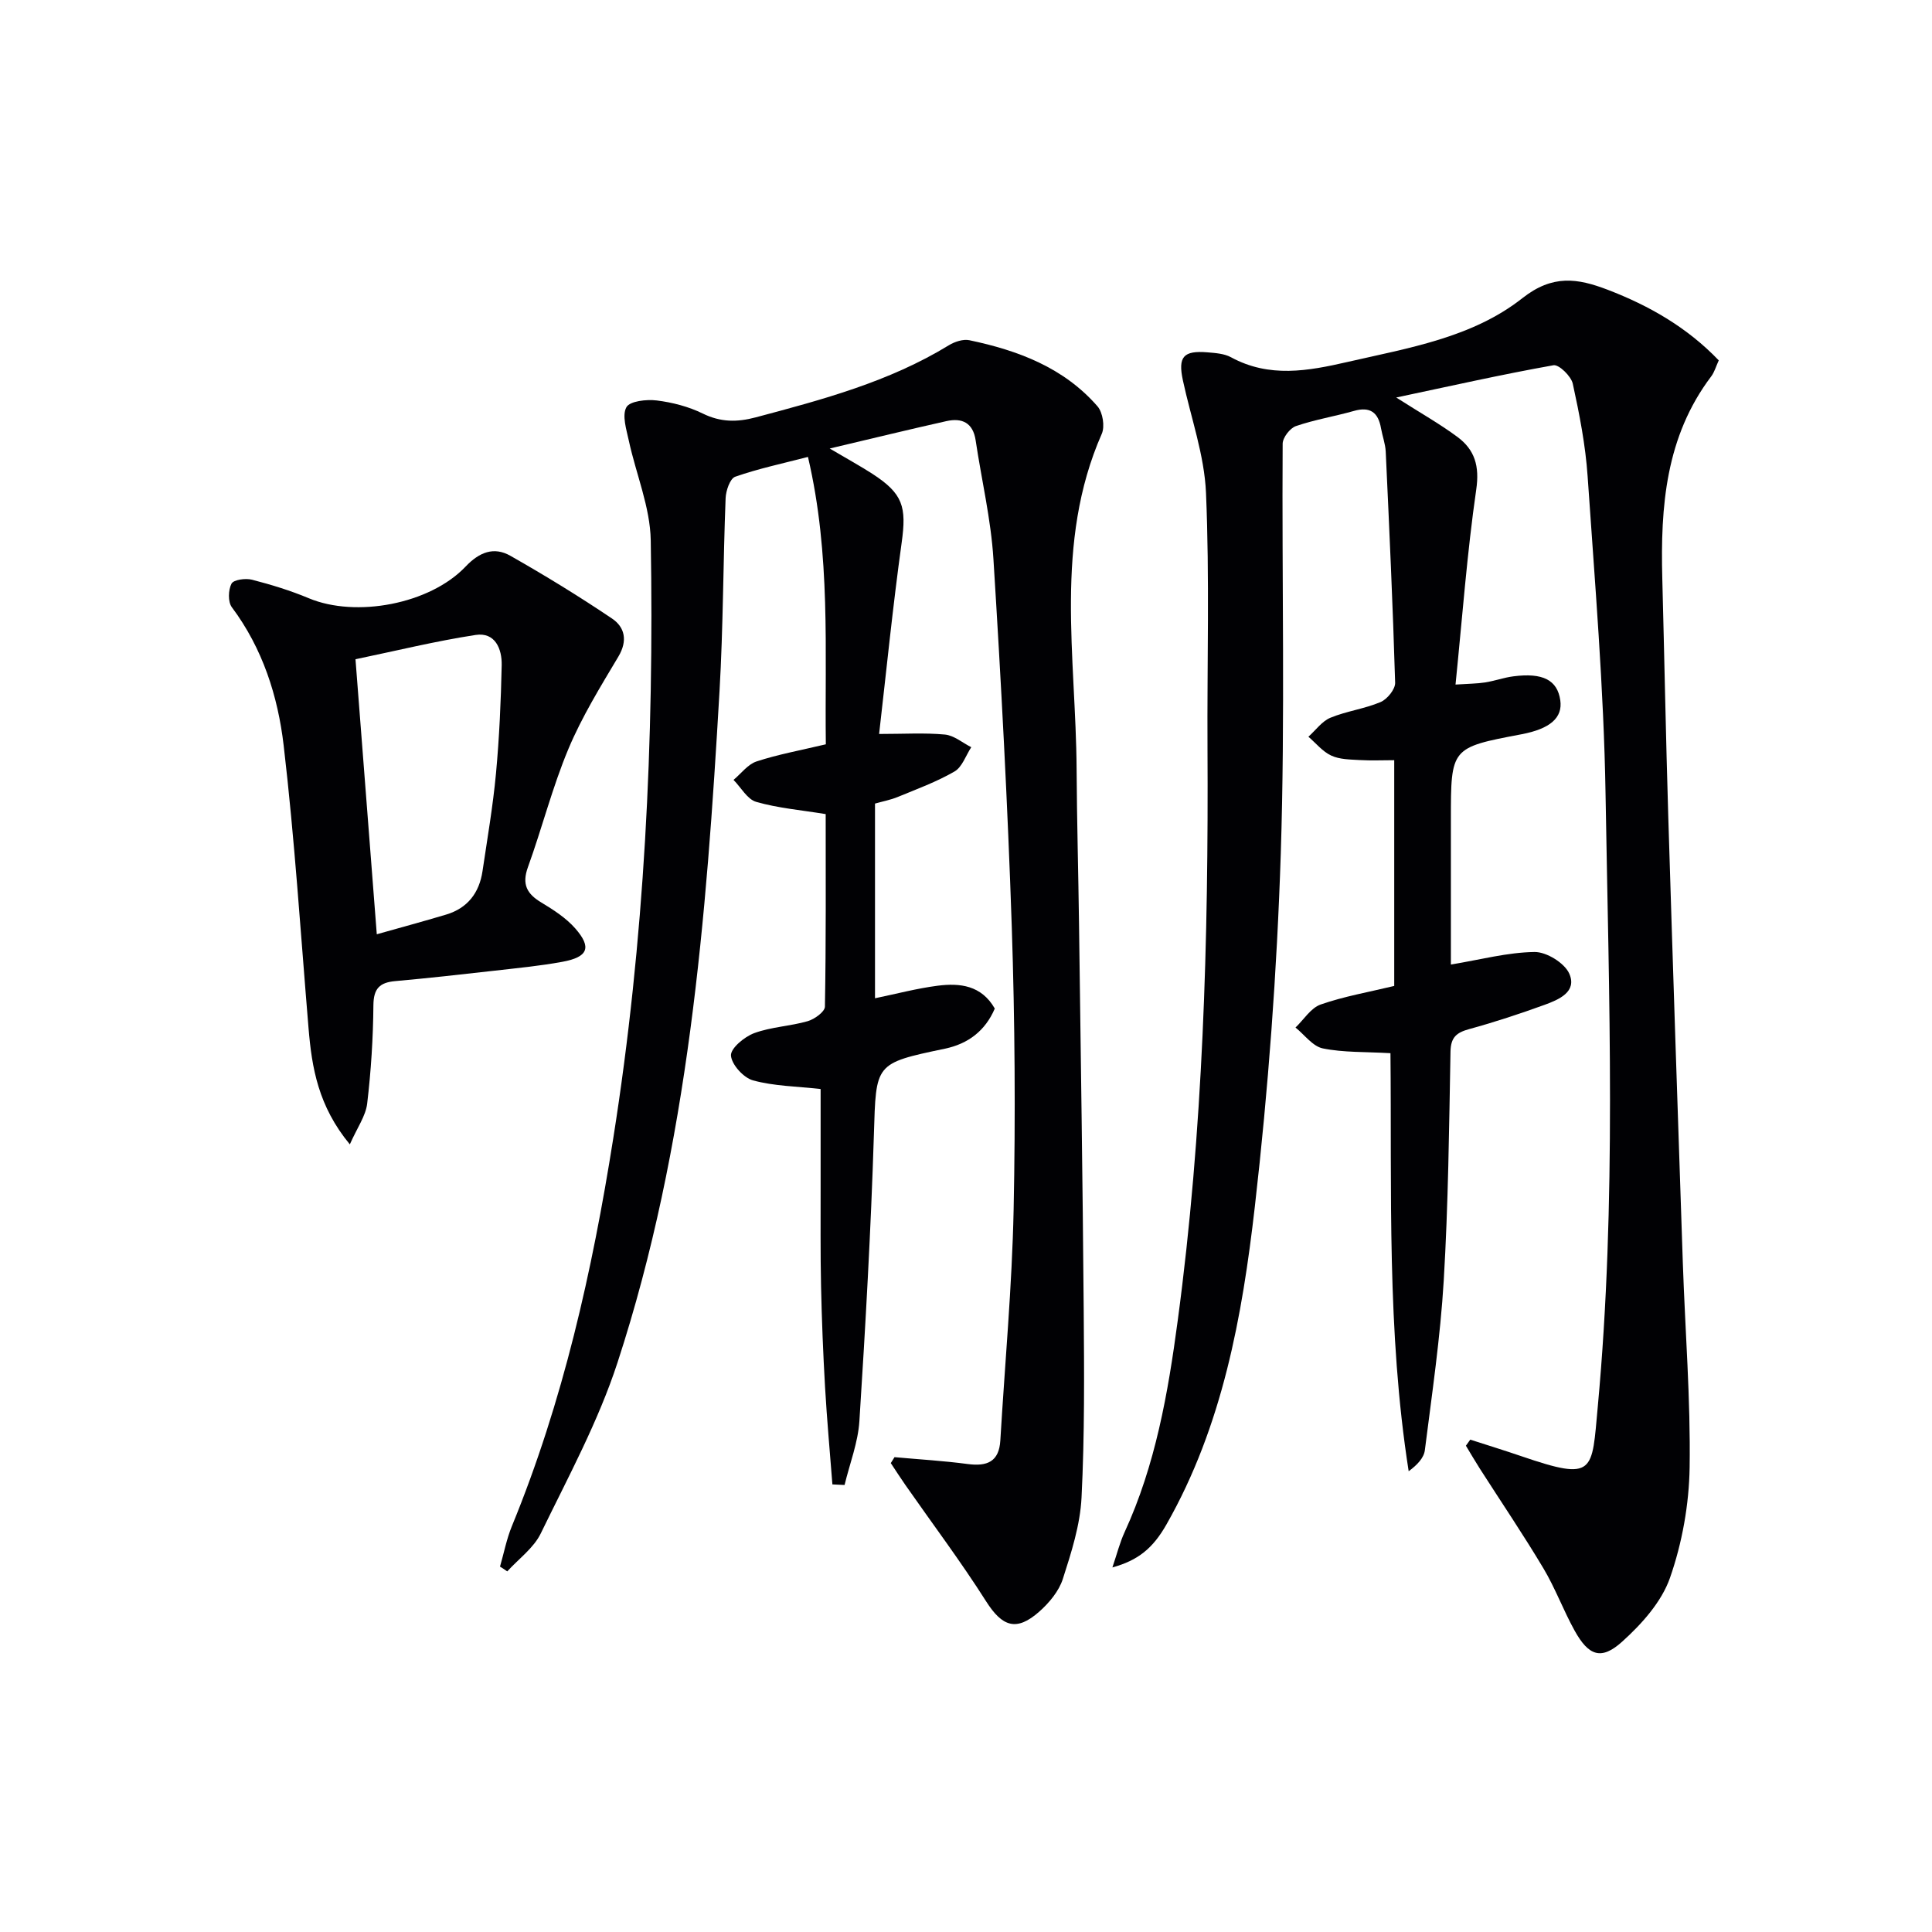
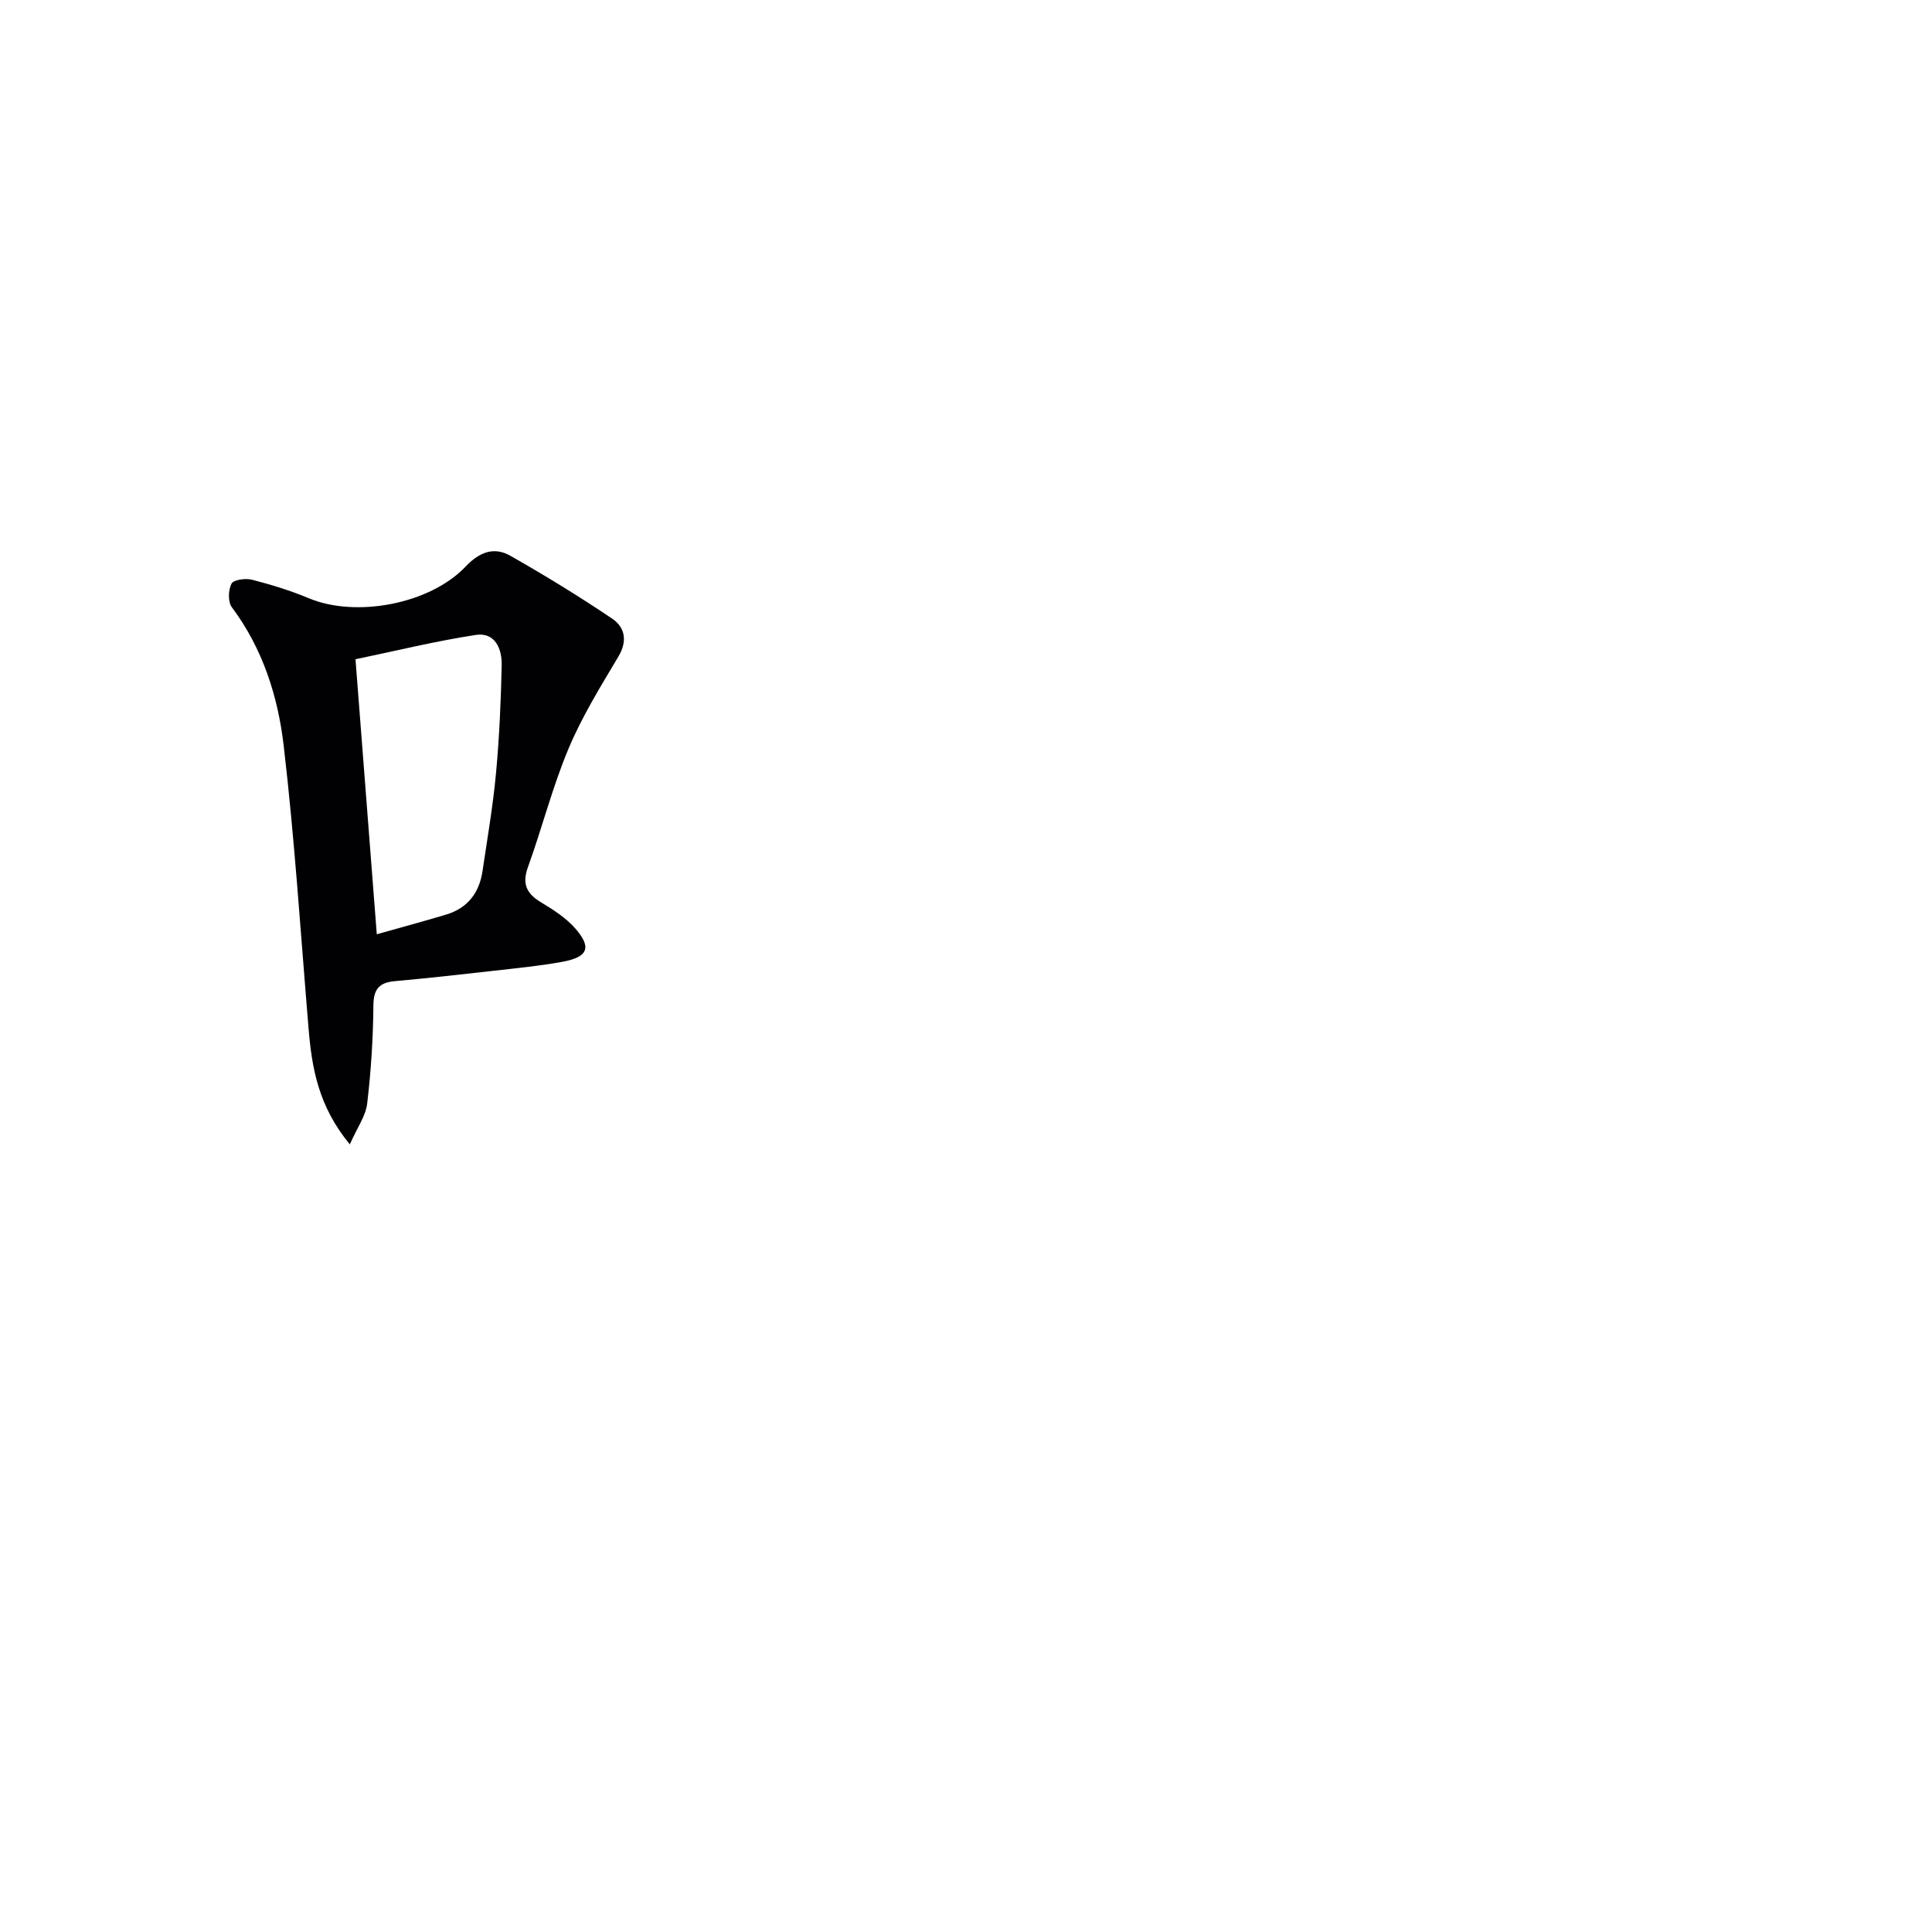
<svg xmlns="http://www.w3.org/2000/svg" enable-background="new 0 0 400 400" viewBox="0 0 400 400">
  <g fill="#010104">
-     <path d="m287.88 218.05c-5.25-.3-9.74-.12-14.01-.99-2.09-.43-3.78-2.82-5.65-4.32 1.72-1.64 3.17-4.06 5.22-4.77 4.81-1.68 9.9-2.56 15.22-3.84 0-15.33 0-30.75 0-46.74-2.34 0-4.78.11-7.2-.03-1.98-.12-4.12-.12-5.85-.93-1.79-.83-3.16-2.56-4.72-3.9 1.51-1.34 2.8-3.2 4.56-3.93 3.34-1.38 7.07-1.84 10.39-3.25 1.37-.58 3.05-2.65 3.01-4-.47-15.95-1.21-31.9-1.95-47.84-.08-1.63-.69-3.23-.98-4.86-.57-3.26-2.25-4.53-5.61-3.57-3.98 1.13-8.11 1.8-12.01 3.14-1.23.43-2.74 2.39-2.74 3.66-.18 28.29.52 56.61-.39 84.87-.79 24.4-2.59 48.82-5.37 73.07-2.61 22.75-6.69 45.4-18.29 65.79-2.83 4.98-5.9 7.45-11.2 8.91.95-2.79 1.53-5.14 2.52-7.29 6.4-13.91 9-28.81 11-43.78 5.28-39.33 6.38-78.89 6.17-118.52-.1-17.63.44-35.28-.31-52.87-.33-7.83-3.12-15.55-4.79-23.33-1.04-4.87.1-6.2 5.13-5.78 1.64.14 3.45.26 4.84 1.02 7.93 4.31 15.93 2.85 24.12.97 12.65-2.9 25.84-5.04 36.19-13.2 6.29-4.96 11.45-4.13 17.67-1.75 8.64 3.31 16.47 7.81 23 14.62-.58 1.26-.89 2.43-1.57 3.33-9.43 12.47-10.51 26.94-10.12 41.79.43 16.47.74 32.95 1.24 49.42.94 30.77 1.97 61.53 3.01 92.29.48 14.13 1.62 28.26 1.41 42.37-.12 7.68-1.54 15.63-4.07 22.87-1.74 4.98-5.85 9.56-9.9 13.21-4.33 3.91-6.94 2.94-9.84-2.28-2.33-4.2-4-8.78-6.46-12.9-4.17-6.99-8.74-13.73-13.13-20.59-1.01-1.58-1.95-3.2-2.92-4.8.3-.42.6-.84.9-1.26 3.53 1.14 7.07 2.23 10.58 3.43 15.35 5.25 14.56 3.32 15.83-10.34 3.9-42.21 2.3-84.54 1.6-126.81-.36-21.93-2.22-43.84-3.71-65.73-.44-6.43-1.69-12.84-3.07-19.16-.34-1.56-2.87-4.03-4-3.83-10.67 1.9-21.25 4.29-32.56 6.68 5 3.19 9.02 5.45 12.7 8.18 3.56 2.65 4.58 6.02 3.87 10.87-1.9 13.12-2.87 26.37-4.29 40.38 2.73-.18 4.45-.18 6.13-.44 1.96-.31 3.87-1.01 5.84-1.26 6.12-.8 9.12.78 9.72 4.95.52 3.62-2.09 5.91-8.02 7.04-14.63 2.77-14.63 2.77-14.63 17.62v30.06c6.11-1.01 11.7-2.52 17.31-2.6 2.47-.04 6.22 2.27 7.2 4.48 1.67 3.77-2.17 5.39-5.14 6.47-5.13 1.86-10.31 3.57-15.57 5.01-2.62.72-3.82 1.68-3.88 4.65-.29 15.81-.46 31.64-1.4 47.42-.7 11.74-2.43 23.43-3.91 35.12-.2 1.6-1.59 3.06-3.35 4.35-4.55-29.04-3.48-58.08-3.77-86.55z" />
-     <path d="m103.52 324.35c.81-2.8 1.36-5.7 2.46-8.38 10.6-25.81 16.64-52.8 20.98-80.24 6.5-41.04 8.48-82.38 7.77-123.85-.12-6.9-3.05-13.74-4.54-20.65-.5-2.31-1.44-5.22-.5-6.92.71-1.28 4.17-1.66 6.28-1.4 3.24.4 6.59 1.27 9.51 2.7 3.7 1.82 7.1 1.83 10.98.8 13.84-3.68 27.63-7.36 40.01-14.94 1.2-.73 2.94-1.3 4.23-1.03 10.08 2.11 19.55 5.67 26.53 13.69 1.09 1.26 1.55 4.17.88 5.69-9.93 22.57-5.35 46.18-5.21 69.46.06 10.66.36 21.32.5 31.98.35 26.64.76 53.29.97 79.94.1 12.95.2 25.93-.45 38.85-.28 5.68-2.11 11.37-3.87 16.85-.81 2.53-2.82 4.94-4.86 6.75-4.75 4.22-7.69 3.14-11.02-2.1-5.23-8.24-11.11-16.06-16.7-24.07-1.05-1.5-2.03-3.04-3.04-4.56.26-.41.51-.82.77-1.23 5.05.46 10.12.75 15.14 1.42 4 .53 6.51-.44 6.77-4.9.94-15.92 2.42-31.82 2.75-47.75.4-19.48.26-39-.38-58.48-.85-25.42-2.21-50.83-3.8-76.22-.51-8.24-2.46-16.38-3.68-24.58-.55-3.68-2.83-4.71-6.06-3.99-7.57 1.69-15.1 3.53-24.16 5.67 3.9 2.3 6.43 3.68 8.84 5.24 6.36 4.12 7.09 6.84 6.06 14.25-1.84 13.26-3.17 26.59-4.67 39.61 5.14 0 9.41-.27 13.62.12 1.89.18 3.65 1.71 5.46 2.62-1.13 1.72-1.88 4.11-3.47 5.03-3.7 2.14-7.79 3.64-11.77 5.28-1.49.61-3.1.91-4.69 1.36v40.31c4.46-.92 8.69-2.05 12.99-2.6 4.58-.58 9.03-.11 11.81 4.73-1.96 4.59-5.5 7.3-10.33 8.31-14.61 3.06-14.24 3.04-14.7 17.8-.62 19.77-1.74 39.54-3 59.28-.28 4.46-2.01 8.84-3.07 13.25-.84-.04-1.68-.08-2.52-.12-.52-6.7-1.13-13.4-1.52-20.11-.4-6.97-.68-13.96-.83-20.94-.15-6.83-.08-13.66-.09-20.5-.01-6.97 0-13.94 0-20.31-5.03-.56-9.67-.6-14-1.79-1.96-.54-4.44-3.28-4.56-5.15-.09-1.49 2.79-3.89 4.81-4.63 3.52-1.3 7.45-1.43 11.09-2.48 1.41-.41 3.53-1.95 3.55-3 .24-13.46.16-26.93.16-39.87-5.15-.84-9.89-1.24-14.38-2.53-1.85-.53-3.15-2.98-4.7-4.55 1.57-1.31 2.95-3.22 4.76-3.82 4.38-1.44 8.95-2.27 14.35-3.55-.25-19.29 1.07-39.16-3.7-59.5-5.32 1.38-10.29 2.43-15.06 4.1-1.08.38-1.93 2.89-1.99 4.45-.52 13.31-.49 26.64-1.26 39.93-2.72 46.99-6.39 93.91-21.12 139.02-3.99 12.23-10.24 23.75-15.89 35.38-1.47 3.03-4.58 5.26-6.94 7.86-.48-.35-.99-.67-1.5-.99z" />
    <path d="m72.43 236.93c-6.55-7.92-7.87-15.87-8.55-24.05-1.63-19.52-2.87-39.09-5.15-58.54-1.19-10.19-4.35-20.09-10.73-28.62-.83-1.11-.75-3.58-.07-4.88.43-.82 2.9-1.16 4.23-.82 4 1.03 7.99 2.25 11.8 3.85 9.7 4.05 25.01 1.25 32.44-6.57 2.83-2.98 5.84-4.17 9.25-2.24 7.17 4.07 14.22 8.39 21.06 13 2.66 1.79 3.28 4.59 1.32 7.88-3.71 6.22-7.55 12.45-10.34 19.1-3.33 7.94-5.45 16.38-8.39 24.5-1.28 3.54-.23 5.51 2.77 7.31 2.52 1.52 5.13 3.2 7.04 5.38 3.45 3.94 2.64 5.92-2.67 6.9-4.73.87-9.54 1.32-14.32 1.87-6.76.77-13.53 1.52-20.31 2.13-3.2.29-4.47 1.53-4.5 4.99-.06 6.8-.49 13.62-1.29 20.37-.31 2.57-2.05 4.96-3.59 8.44zm5.58-43.5c4.86-1.37 9.62-2.66 14.34-4.07 4.46-1.33 6.88-4.5 7.55-9.01 1-6.74 2.16-13.46 2.79-20.23.69-7.44 1.02-14.93 1.18-22.4.07-3.39-1.36-6.88-5.4-6.26-8.28 1.27-16.45 3.28-24.87 5.03 1.43 18.45 2.91 37.58 4.41 56.94z" />
  </g>
</svg>